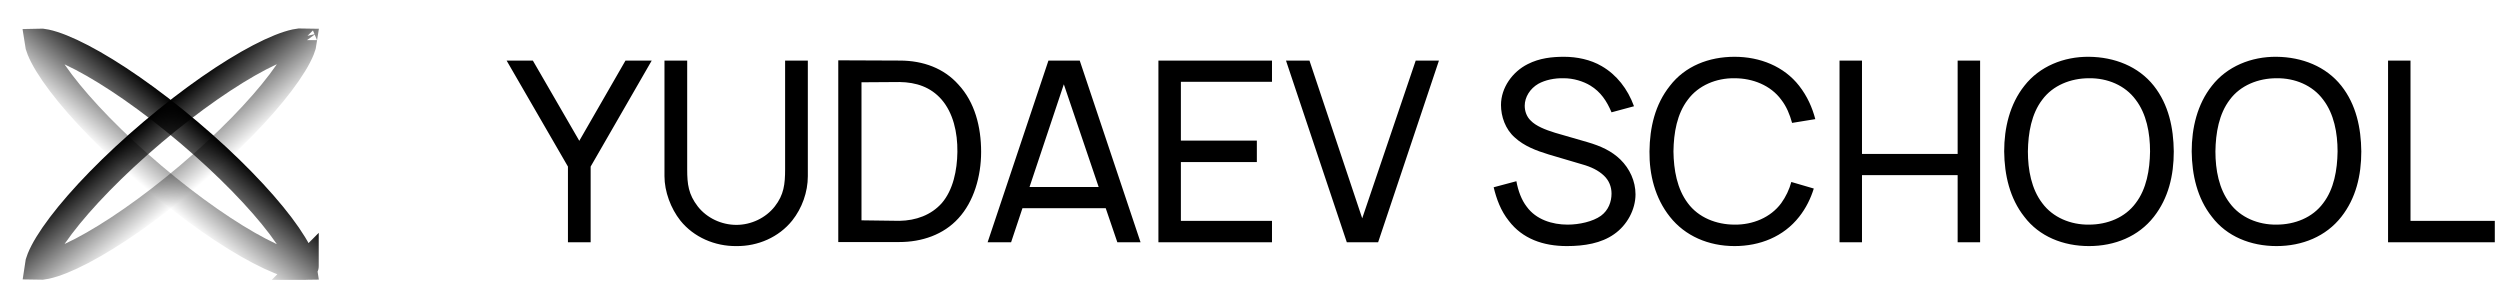
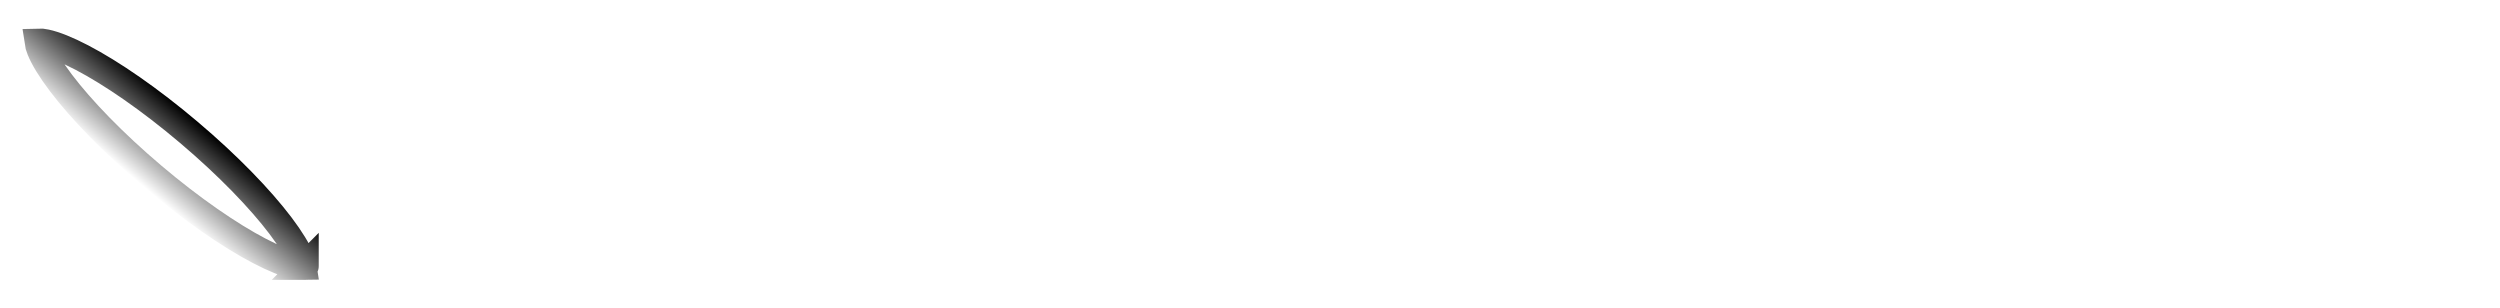
<svg xmlns="http://www.w3.org/2000/svg" width="227" height="28" viewBox="0 0 227 28" fill="none">
  <path d="M27.691 24.162C27.691 24.162 27.691 24.163 27.69 24.163L27.691 24.162ZM27.321 23.507C27.444 23.812 27.5 24.035 27.521 24.185C27.371 24.19 27.144 24.173 26.824 24.104C26.027 23.932 24.921 23.497 23.561 22.787C20.859 21.376 17.4 19.003 13.846 15.995C10.292 12.986 7.375 9.961 5.528 7.522C4.599 6.295 3.983 5.271 3.676 4.509C3.553 4.203 3.497 3.98 3.476 3.831C3.626 3.825 3.853 3.843 4.173 3.912C4.97 4.084 6.076 4.518 7.436 5.228C10.138 6.639 13.598 9.012 17.151 12.021C20.706 15.029 23.622 18.054 25.469 20.493C26.398 21.721 27.014 22.745 27.321 23.507ZM3.306 3.853C3.306 3.853 3.306 3.853 3.308 3.853L3.306 3.853Z" stroke="url(#paint0_linear_3_182)" stroke-width="2.5" />
-   <path d="M27.531 3.642C27.531 3.642 27.531 3.643 27.532 3.644L27.531 3.642ZM26.827 3.896C27.146 3.827 27.374 3.81 27.524 3.815C27.503 3.965 27.447 4.188 27.324 4.493C27.017 5.255 26.401 6.279 25.472 7.507C23.625 9.946 20.708 12.971 17.154 15.98C13.6 18.988 10.141 21.361 7.439 22.772C6.079 23.482 4.973 23.916 4.176 24.088C3.856 24.157 3.628 24.175 3.479 24.17C3.499 24.02 3.556 23.797 3.679 23.491C3.985 22.729 4.601 21.705 5.531 20.478C7.378 18.039 10.294 15.014 13.848 12.005C17.402 8.997 20.862 6.624 23.564 5.213C24.923 4.503 26.03 4.068 26.827 3.896ZM3.471 24.343C3.471 24.343 3.471 24.342 3.471 24.341L3.471 24.343Z" stroke="url(#paint1_linear_3_182)" stroke-width="2.5" />
-   <path d="M56.794 5.5L52.6 12.787L48.383 5.5H46L51.569 15.125V22H53.631V15.125L59.177 5.5H56.794ZM73.351 5.5H71.288V15.377C71.288 16.729 71.174 17.692 70.349 18.746C69.524 19.8 68.195 20.419 66.865 20.419C65.513 20.419 64.184 19.8 63.359 18.746C62.511 17.646 62.397 16.729 62.397 15.377V5.5H60.334V15.996C60.334 17.394 60.907 18.929 61.778 20.029C62.992 21.542 64.917 22.367 66.865 22.344C68.813 22.367 70.715 21.542 71.93 20.029C72.824 18.906 73.351 17.44 73.351 15.996V5.5ZM89.086 13.796C89.086 16.019 88.421 18.31 87.023 19.823C85.671 21.312 83.7 21.977 81.661 21.977H76.115V5.477L81.707 5.5C83.838 5.5 85.717 6.21 87.023 7.677C88.513 9.281 89.086 11.504 89.086 13.796ZM86.931 13.796C86.954 12.008 86.542 10.244 85.488 9.029C84.502 7.906 83.196 7.471 81.683 7.448L78.223 7.471V20.006L81.661 20.052C83.173 20.029 84.548 19.525 85.511 18.448C86.542 17.256 86.909 15.469 86.931 13.796ZM101.455 22H103.563L98.04 5.5H95.198L89.675 22H91.807L92.838 18.906H100.4L101.455 22ZM93.48 16.981L96.596 7.654L99.759 16.981H93.48ZM115.497 7.425V5.5H105.184V22H115.497V20.052H107.224V14.713H114.122V12.765H107.224V7.425H115.497ZM122.291 22H125.133L130.656 5.5H128.547L123.689 19.823L118.899 5.5H116.768L122.291 22ZM148.367 9.648C147.794 8.067 146.785 6.783 145.433 6.004C144.425 5.408 143.165 5.156 142.019 5.156C140.942 5.156 139.796 5.271 138.719 5.821C137.344 6.508 136.29 7.952 136.29 9.533C136.29 10.565 136.679 11.733 137.55 12.49C138.398 13.269 139.498 13.681 140.621 14.025L143.646 14.919C144.471 15.148 145.135 15.469 145.64 15.95C146.098 16.385 146.327 16.958 146.327 17.577C146.327 18.31 146.052 19.09 145.365 19.594C144.631 20.121 143.394 20.396 142.34 20.396C140.942 20.396 139.475 19.938 138.627 18.769C138.146 18.15 137.848 17.325 137.688 16.454L135.625 17.004C135.877 18.058 136.267 19.135 137 20.052C138.238 21.679 140.117 22.344 142.271 22.344C143.852 22.344 145.388 22.092 146.556 21.267C147.748 20.442 148.504 19.021 148.504 17.646C148.504 16.454 147.977 15.308 147.129 14.483C146.35 13.727 145.388 13.269 144.127 12.902L141.194 12.054C140.3 11.779 139.452 11.435 138.994 10.954C138.627 10.61 138.444 10.106 138.444 9.602C138.444 8.823 138.925 8.044 139.681 7.608C140.3 7.265 141.148 7.081 141.996 7.104C142.867 7.104 143.76 7.379 144.402 7.769C145.342 8.342 145.892 9.167 146.327 10.198L148.367 9.648ZM162.652 16.523C162.469 17.21 162.148 17.875 161.735 18.448C160.773 19.754 159.146 20.419 157.496 20.396C155.846 20.396 154.219 19.754 153.256 18.448C152.271 17.142 151.973 15.423 151.95 13.75C151.973 12.054 152.271 10.335 153.256 9.052C154.219 7.746 155.846 7.081 157.496 7.104C159.146 7.104 160.773 7.746 161.735 9.052C162.217 9.671 162.515 10.404 162.721 11.16L164.829 10.817C164.554 9.762 164.096 8.731 163.363 7.792C161.988 6.027 159.81 5.156 157.496 5.156C155.158 5.156 153.004 6.004 151.629 7.792C150.277 9.488 149.796 11.573 149.773 13.75C149.75 15.858 150.277 17.99 151.629 19.685C153.004 21.427 155.135 22.344 157.496 22.344C159.788 22.344 161.942 21.496 163.363 19.685C163.981 18.906 164.417 18.012 164.692 17.119L162.652 16.523ZM177.754 5.5V13.979H169.069V5.5H167.029V22H169.069V15.904H177.754V22H179.794V5.5H177.754ZM189.679 22.344C192.016 22.344 194.171 21.473 195.568 19.685C196.898 17.99 197.379 15.927 197.379 13.75C197.356 11.619 196.921 9.51 195.568 7.792C194.171 6.027 191.993 5.179 189.679 5.156C187.387 5.133 185.187 6.027 183.812 7.792C182.483 9.465 181.979 11.619 181.979 13.75C182.002 15.881 182.483 18.012 183.812 19.685C185.164 21.473 187.341 22.344 189.679 22.344ZM189.679 20.396C188.029 20.419 186.402 19.754 185.439 18.448C184.454 17.165 184.133 15.423 184.133 13.75C184.156 12.077 184.454 10.335 185.439 9.052C186.402 7.746 188.029 7.104 189.679 7.104C191.352 7.081 192.956 7.746 193.918 9.052C194.904 10.335 195.225 12.077 195.225 13.75C195.202 15.423 194.904 17.165 193.918 18.448C192.956 19.754 191.352 20.396 189.679 20.396ZM206.706 22.344C209.043 22.344 211.197 21.473 212.595 19.685C213.924 17.99 214.406 15.927 214.406 13.75C214.383 11.619 213.947 9.51 212.595 7.792C211.197 6.027 209.02 5.179 206.706 5.156C204.414 5.133 202.214 6.027 200.839 7.792C199.51 9.465 199.006 11.619 199.006 13.75C199.029 15.881 199.51 18.012 200.839 19.685C202.191 21.473 204.368 22.344 206.706 22.344ZM206.706 20.396C205.056 20.419 203.429 19.754 202.466 18.448C201.481 17.165 201.16 15.423 201.16 13.75C201.183 12.077 201.481 10.335 202.466 9.052C203.429 7.746 205.056 7.104 206.706 7.104C208.379 7.081 209.983 7.746 210.945 9.052C211.931 10.335 212.252 12.077 212.252 13.75C212.229 15.423 211.931 17.165 210.945 18.448C209.983 19.754 208.379 20.396 206.706 20.396ZM218.874 5.5V20.052H226.528V22H216.835V5.5H218.874Z" fill="black" />
  <defs>
    <linearGradient id="paint0_linear_3_182" x1="17.951" y1="11.059" x2="12.996" y2="16.913" gradientUnits="userSpaceOnUse">
      <stop />
      <stop offset="1" stop-opacity="0" />
    </linearGradient>
    <linearGradient id="paint1_linear_3_182" x1="13.049" y1="11.044" x2="18.004" y2="16.898" gradientUnits="userSpaceOnUse">
      <stop />
      <stop offset="1" stop-opacity="0" />
    </linearGradient>
  </defs>
</svg>